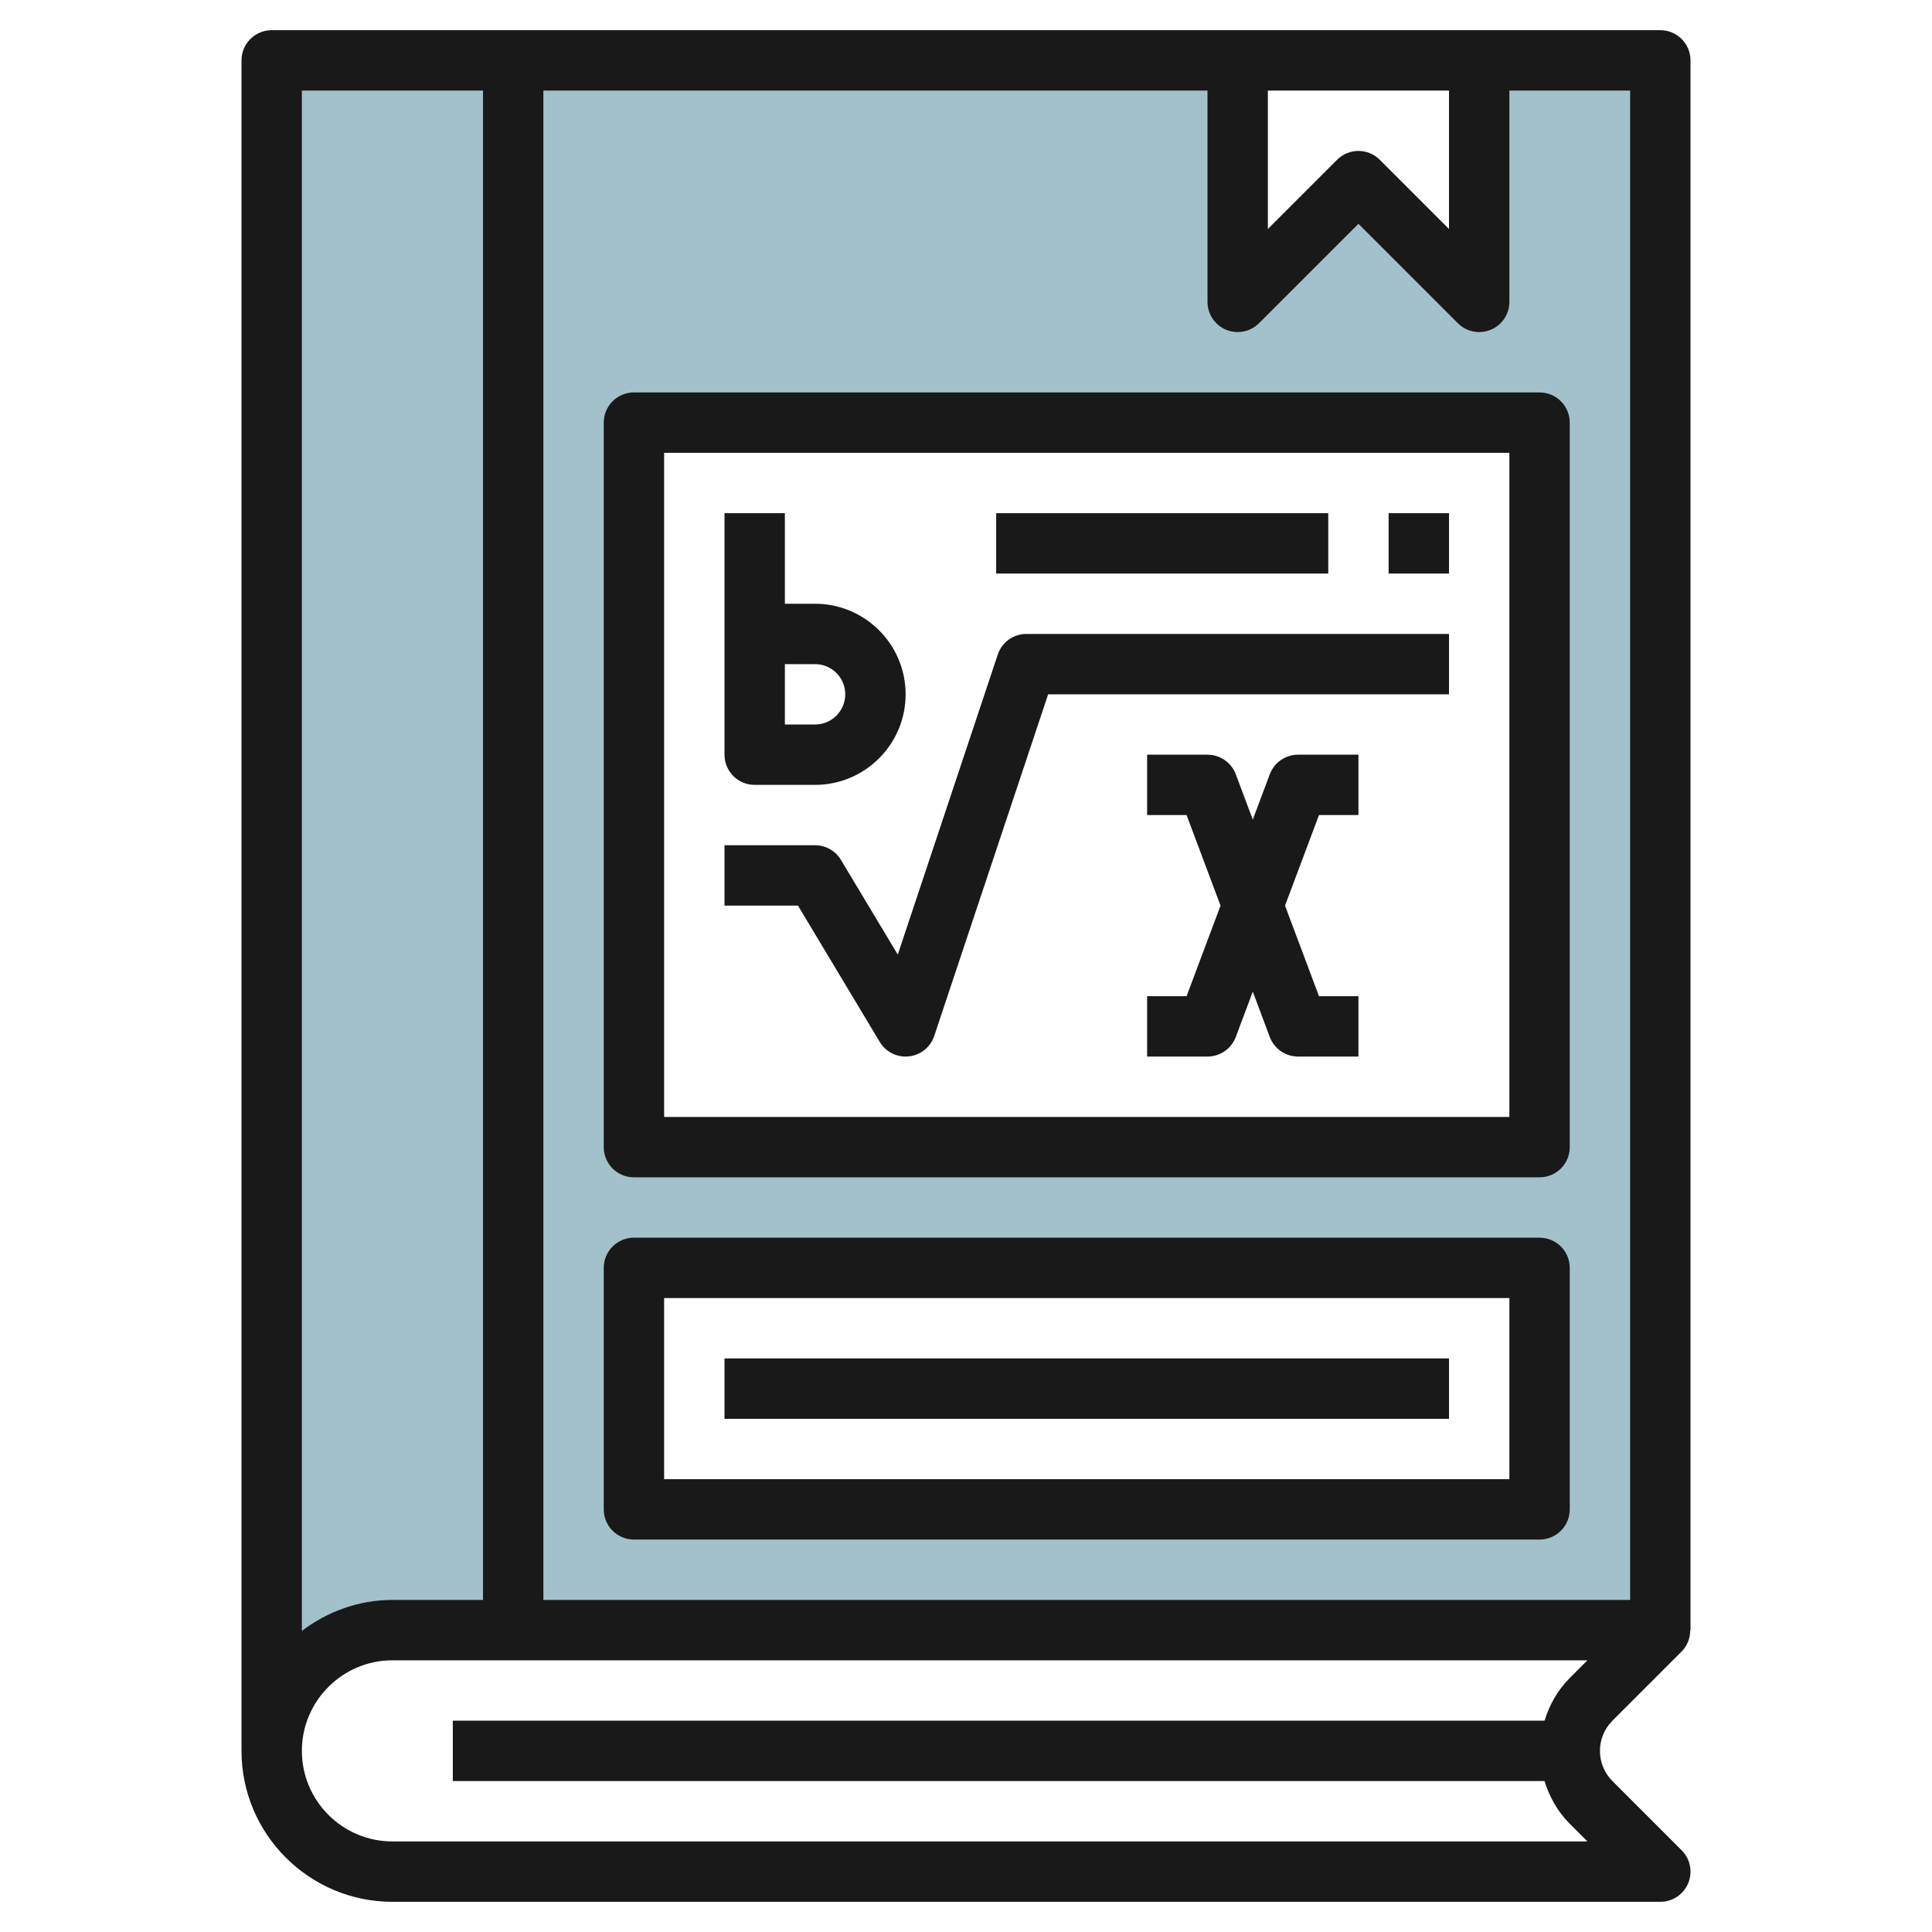
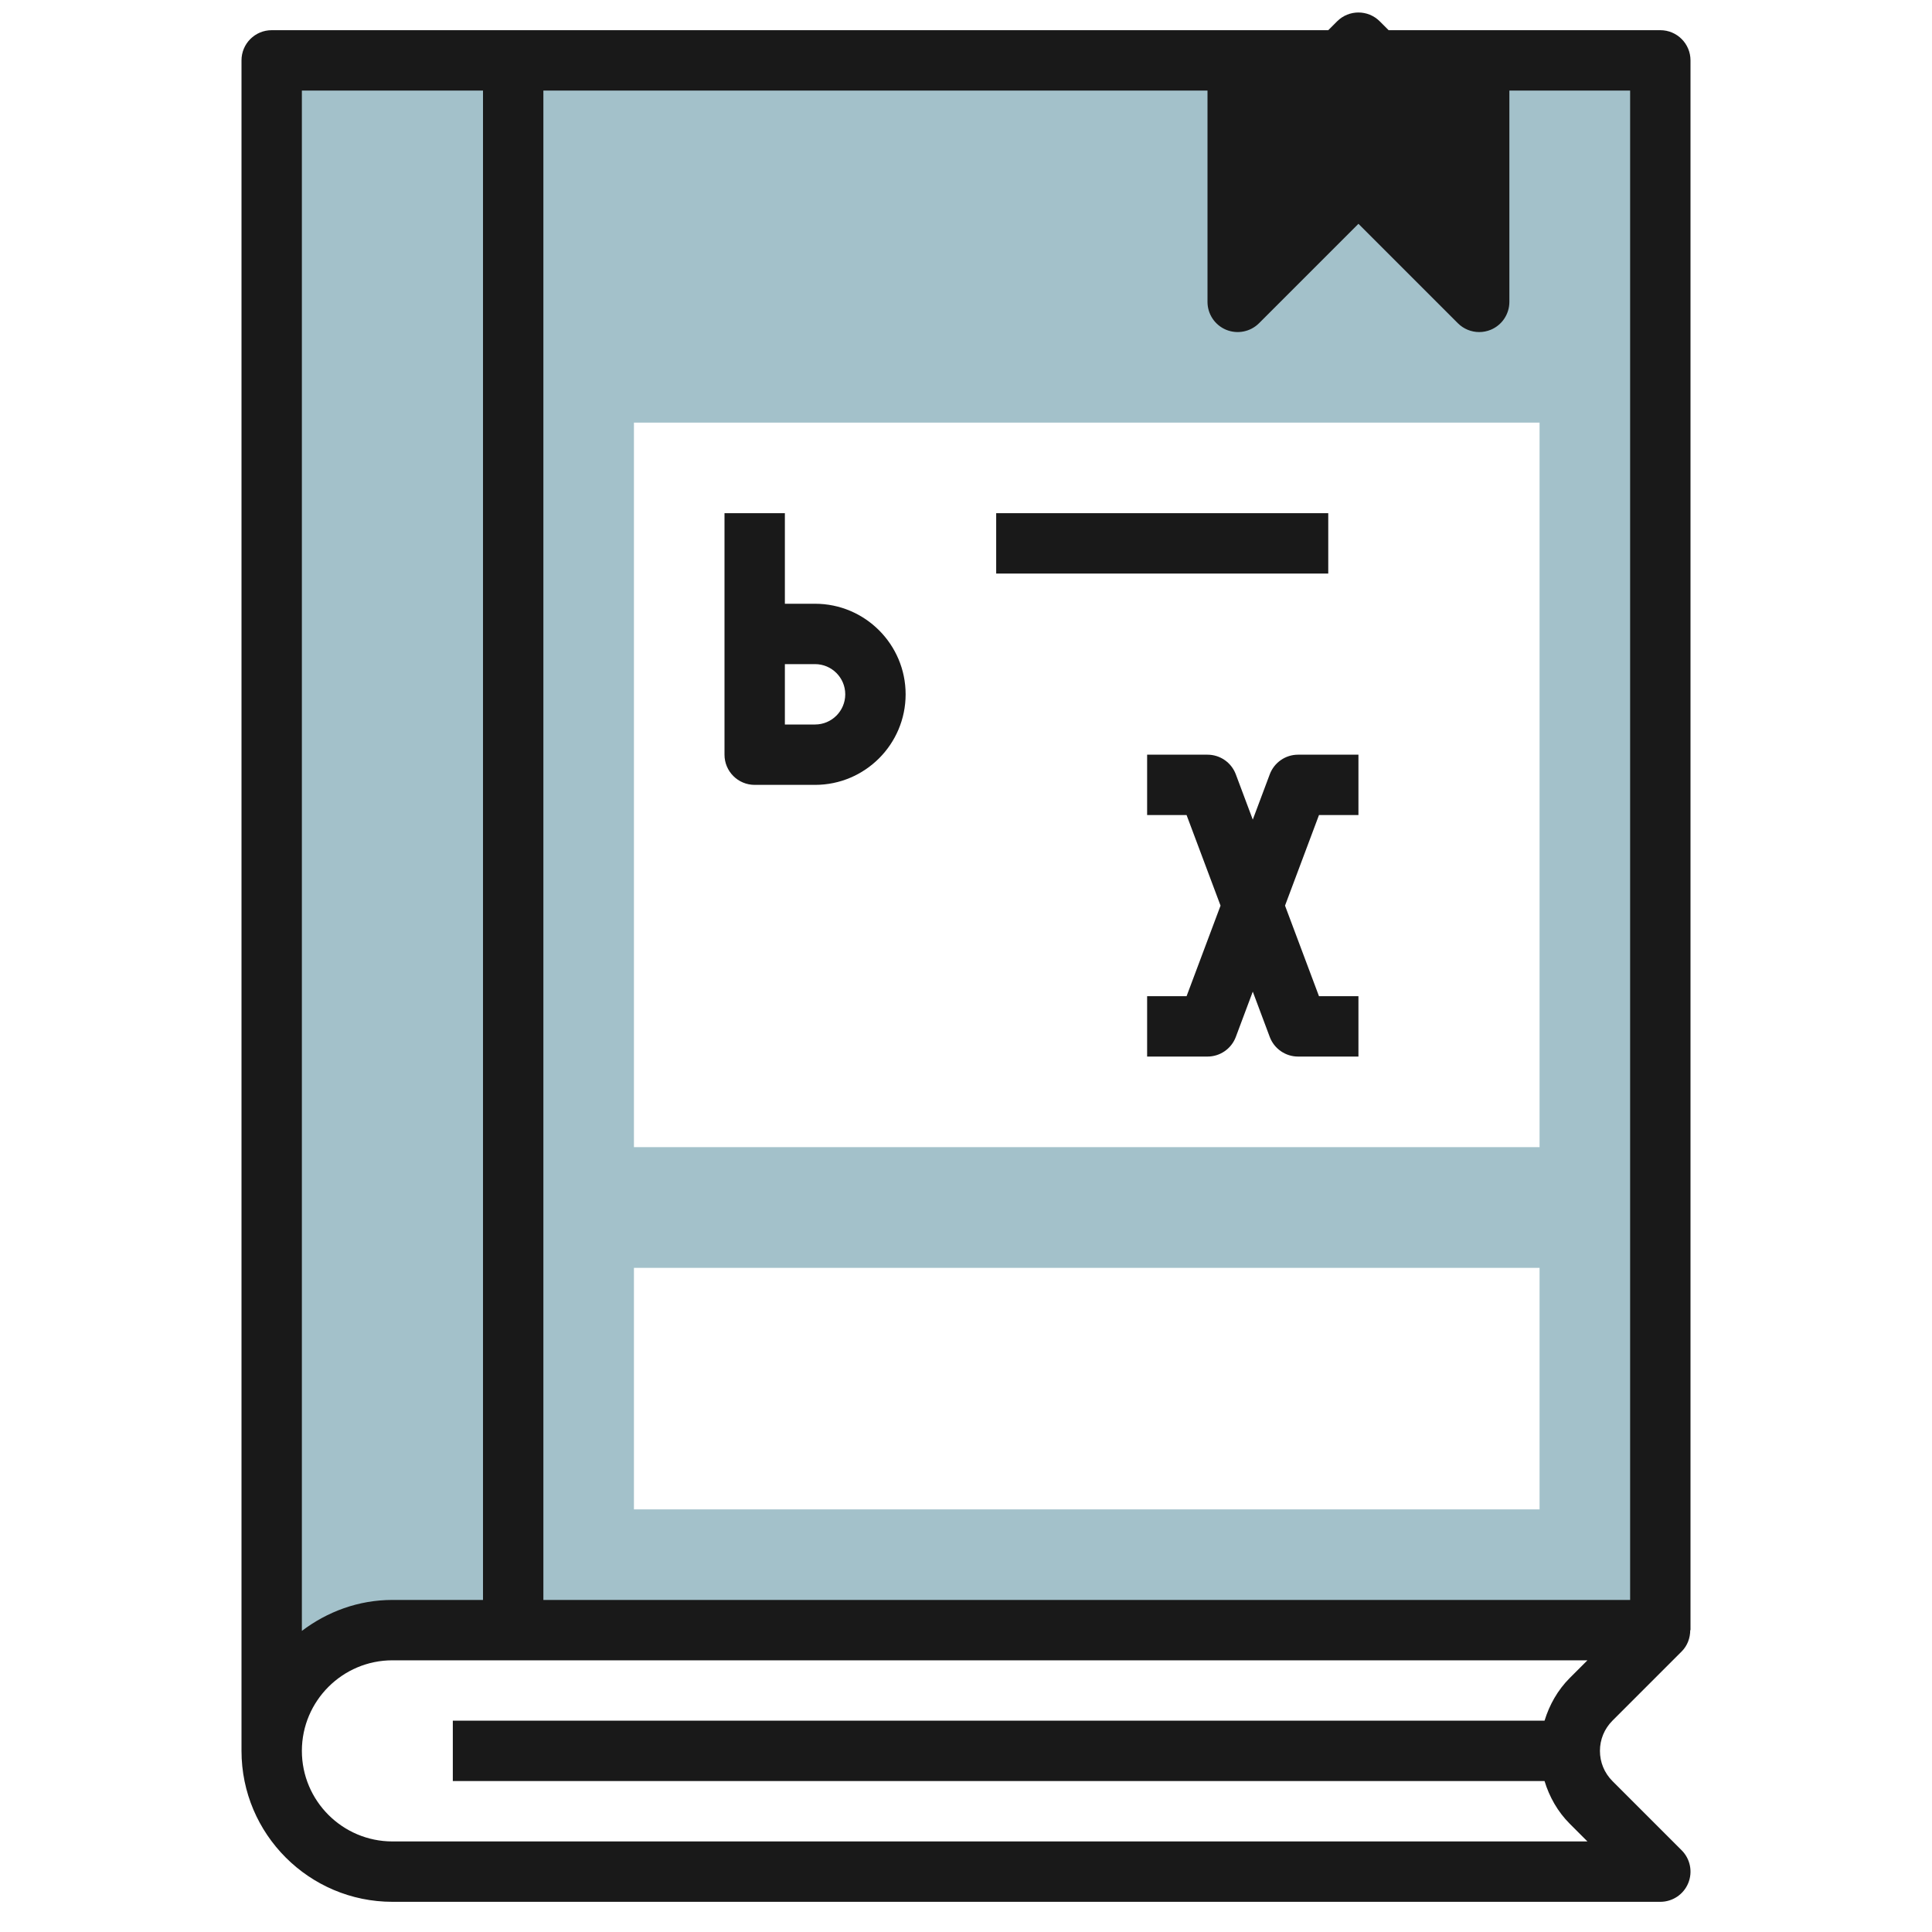
<svg xmlns="http://www.w3.org/2000/svg" id="Layer_3" enable-background="new 0 0 64 64" height="512" viewBox="0 0 64 64" width="512">
  <path d="m49 2v8l-4-4-4 4v-8h-32v56c0-2.209 1.791-4 4-4h42v-52zm2 48h-30v-8h30zm0-12h-30v-24h30z" fill="#a3c1ca" />
  <g fill="#191919">
-     <path d="m29.143 34.515c.181.302.508.485.857.485.036 0 .072-.002.109-.006.388-.043.716-.308.839-.678l3.773-11.316h13.279v-2h-14c-.431 0-.813.275-.948.684l-3.312 9.938-1.882-3.136c-.181-.302-.506-.486-.858-.486h-3v2h2.434z" />
    <path d="m42.063 25.649-.563 1.502-.563-1.503c-.147-.389-.52-.648-.937-.648h-2v2h1.307l1.125 3-1.125 3h-1.307v2h2c.417 0 .79-.259.937-.648l.563-1.503.563 1.503c.147.389.52.648.937.648h2v-2h-1.307l-1.125-3 1.125-3h1.307v-2h-2c-.417 0-.79.259-.937.649z" />
-     <path d="m55.707 54.707c.191-.191.284-.447.284-.707h.009v-52c0-.552-.447-1-1-1h-46c-.553 0-1 .448-1 1v56c0 2.757 2.243 5 5 5h42c.404 0 .77-.243.924-.617.155-.374.069-.804-.217-1.09l-2.293-2.293c-.267-.268-.414-.622-.414-1s.147-.732.414-1zm-13.707-51.707h6v4.586l-2.293-2.293c-.391-.391-1.023-.391-1.414 0l-2.293 2.293zm-26 0v50h-3c-1.13 0-2.162.391-3 1.026v-51.026zm35.165 54h-36.165v2h36.165c.161.526.435 1.014.835 1.414l.586.586h-39.586c-1.654 0-3-1.346-3-3s1.346-3 3-3h39.586l-.586.586c-.4.4-.673.888-.835 1.414zm-33.165-4v-50h22v7c0 .404.243.769.617.924.374.154.804.069 1.09-.217l3.293-3.293 3.293 3.293c.191.191.447.293.707.293.129 0 .259-.025.383-.076.374-.155.617-.52.617-.924v-7h4v50z" />
-     <path d="m51 13h-30c-.553 0-1 .448-1 1v24c0 .553.447 1 1 1h30c.553 0 1-.447 1-1v-24c0-.552-.447-1-1-1zm-1 24h-28v-22h28z" />
-     <path d="m51 41h-30c-.553 0-1 .447-1 1v8c0 .553.447 1 1 1h30c.553 0 1-.447 1-1v-8c0-.553-.447-1-1-1zm-1 8h-28v-6h28z" />
-     <path d="m24 45h24v2h-24z" />
+     <path d="m55.707 54.707c.191-.191.284-.447.284-.707h.009v-52c0-.552-.447-1-1-1h-46c-.553 0-1 .448-1 1v56c0 2.757 2.243 5 5 5h42c.404 0 .77-.243.924-.617.155-.374.069-.804-.217-1.09l-2.293-2.293c-.267-.268-.414-.622-.414-1s.147-.732.414-1zm-13.707-51.707h6l-2.293-2.293c-.391-.391-1.023-.391-1.414 0l-2.293 2.293zm-26 0v50h-3c-1.13 0-2.162.391-3 1.026v-51.026zm35.165 54h-36.165v2h36.165c.161.526.435 1.014.835 1.414l.586.586h-39.586c-1.654 0-3-1.346-3-3s1.346-3 3-3h39.586l-.586.586c-.4.4-.673.888-.835 1.414zm-33.165-4v-50h22v7c0 .404.243.769.617.924.374.154.804.069 1.09-.217l3.293-3.293 3.293 3.293c.191.191.447.293.707.293.129 0 .259-.025.383-.076.374-.155.617-.52.617-.924v-7h4v50z" />
    <path d="m25 26h2c1.654 0 3-1.346 3-3s-1.346-3-3-3h-1v-3h-2v8c0 .552.447 1 1 1zm1-4h1c.552 0 1 .449 1 1s-.448 1-1 1h-1z" />
    <path d="m33 17h11v2h-11z" />
-     <path d="m46 17h2v2h-2z" />
  </g>
</svg>